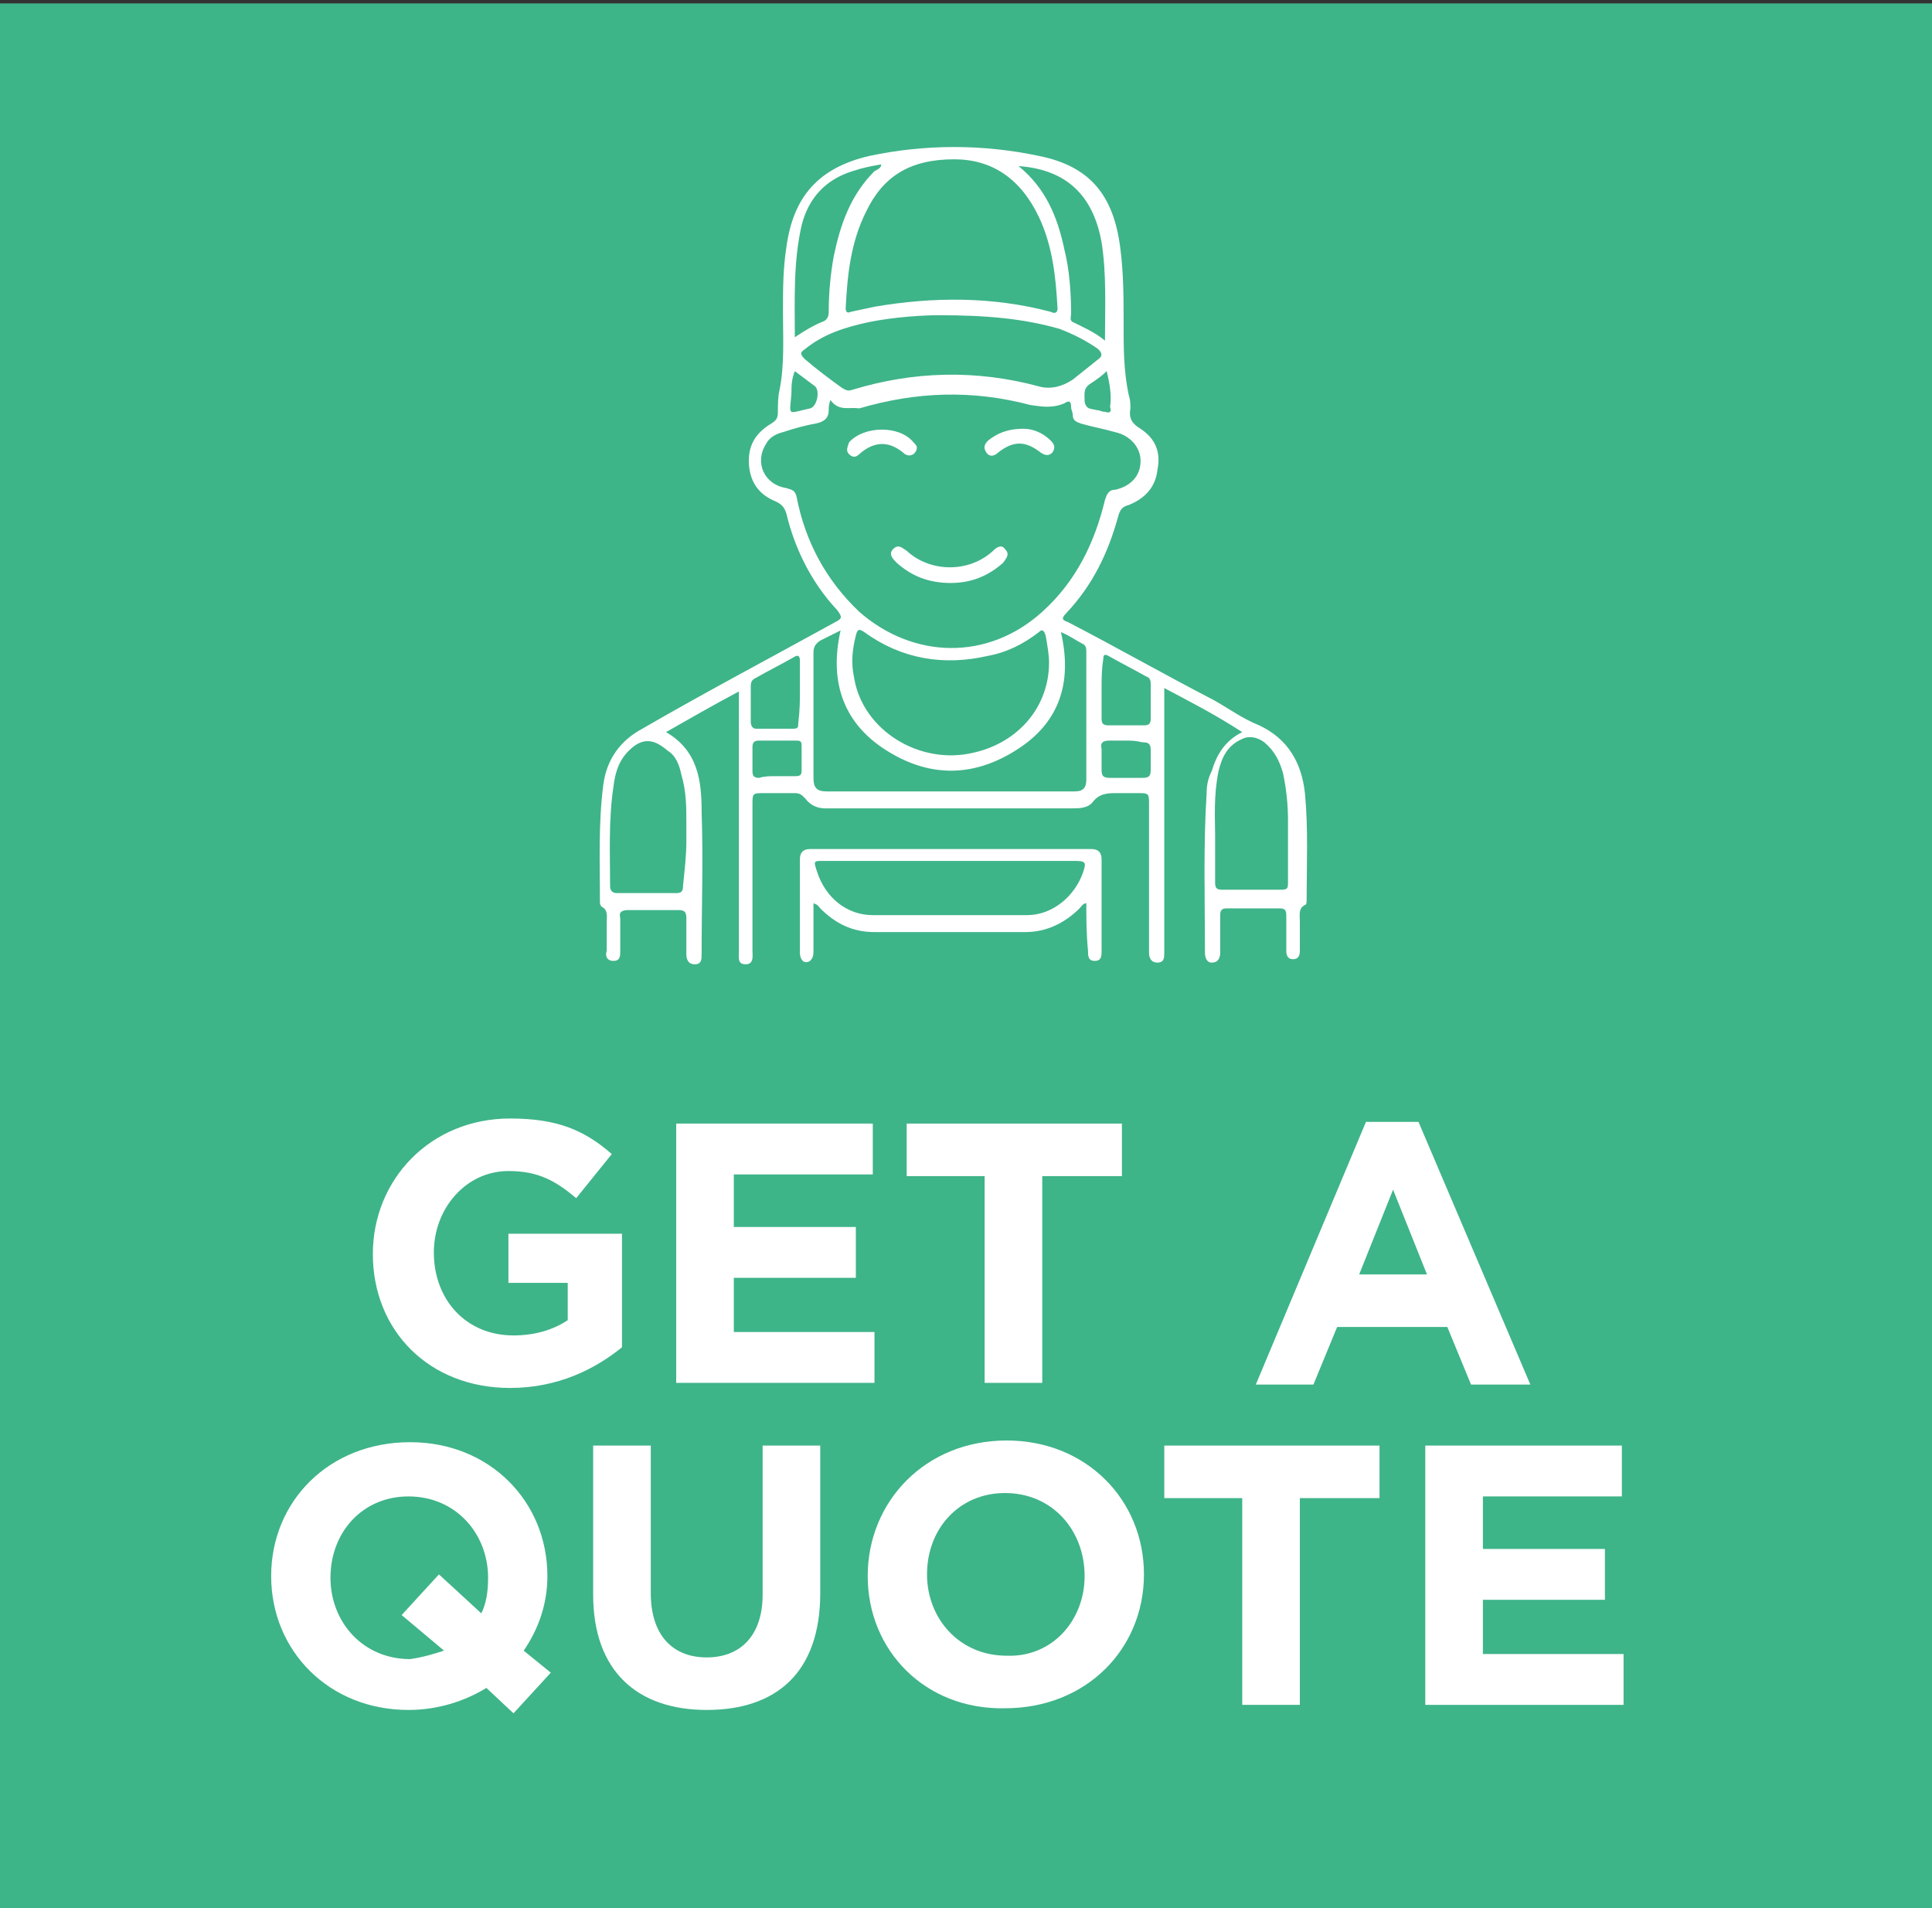
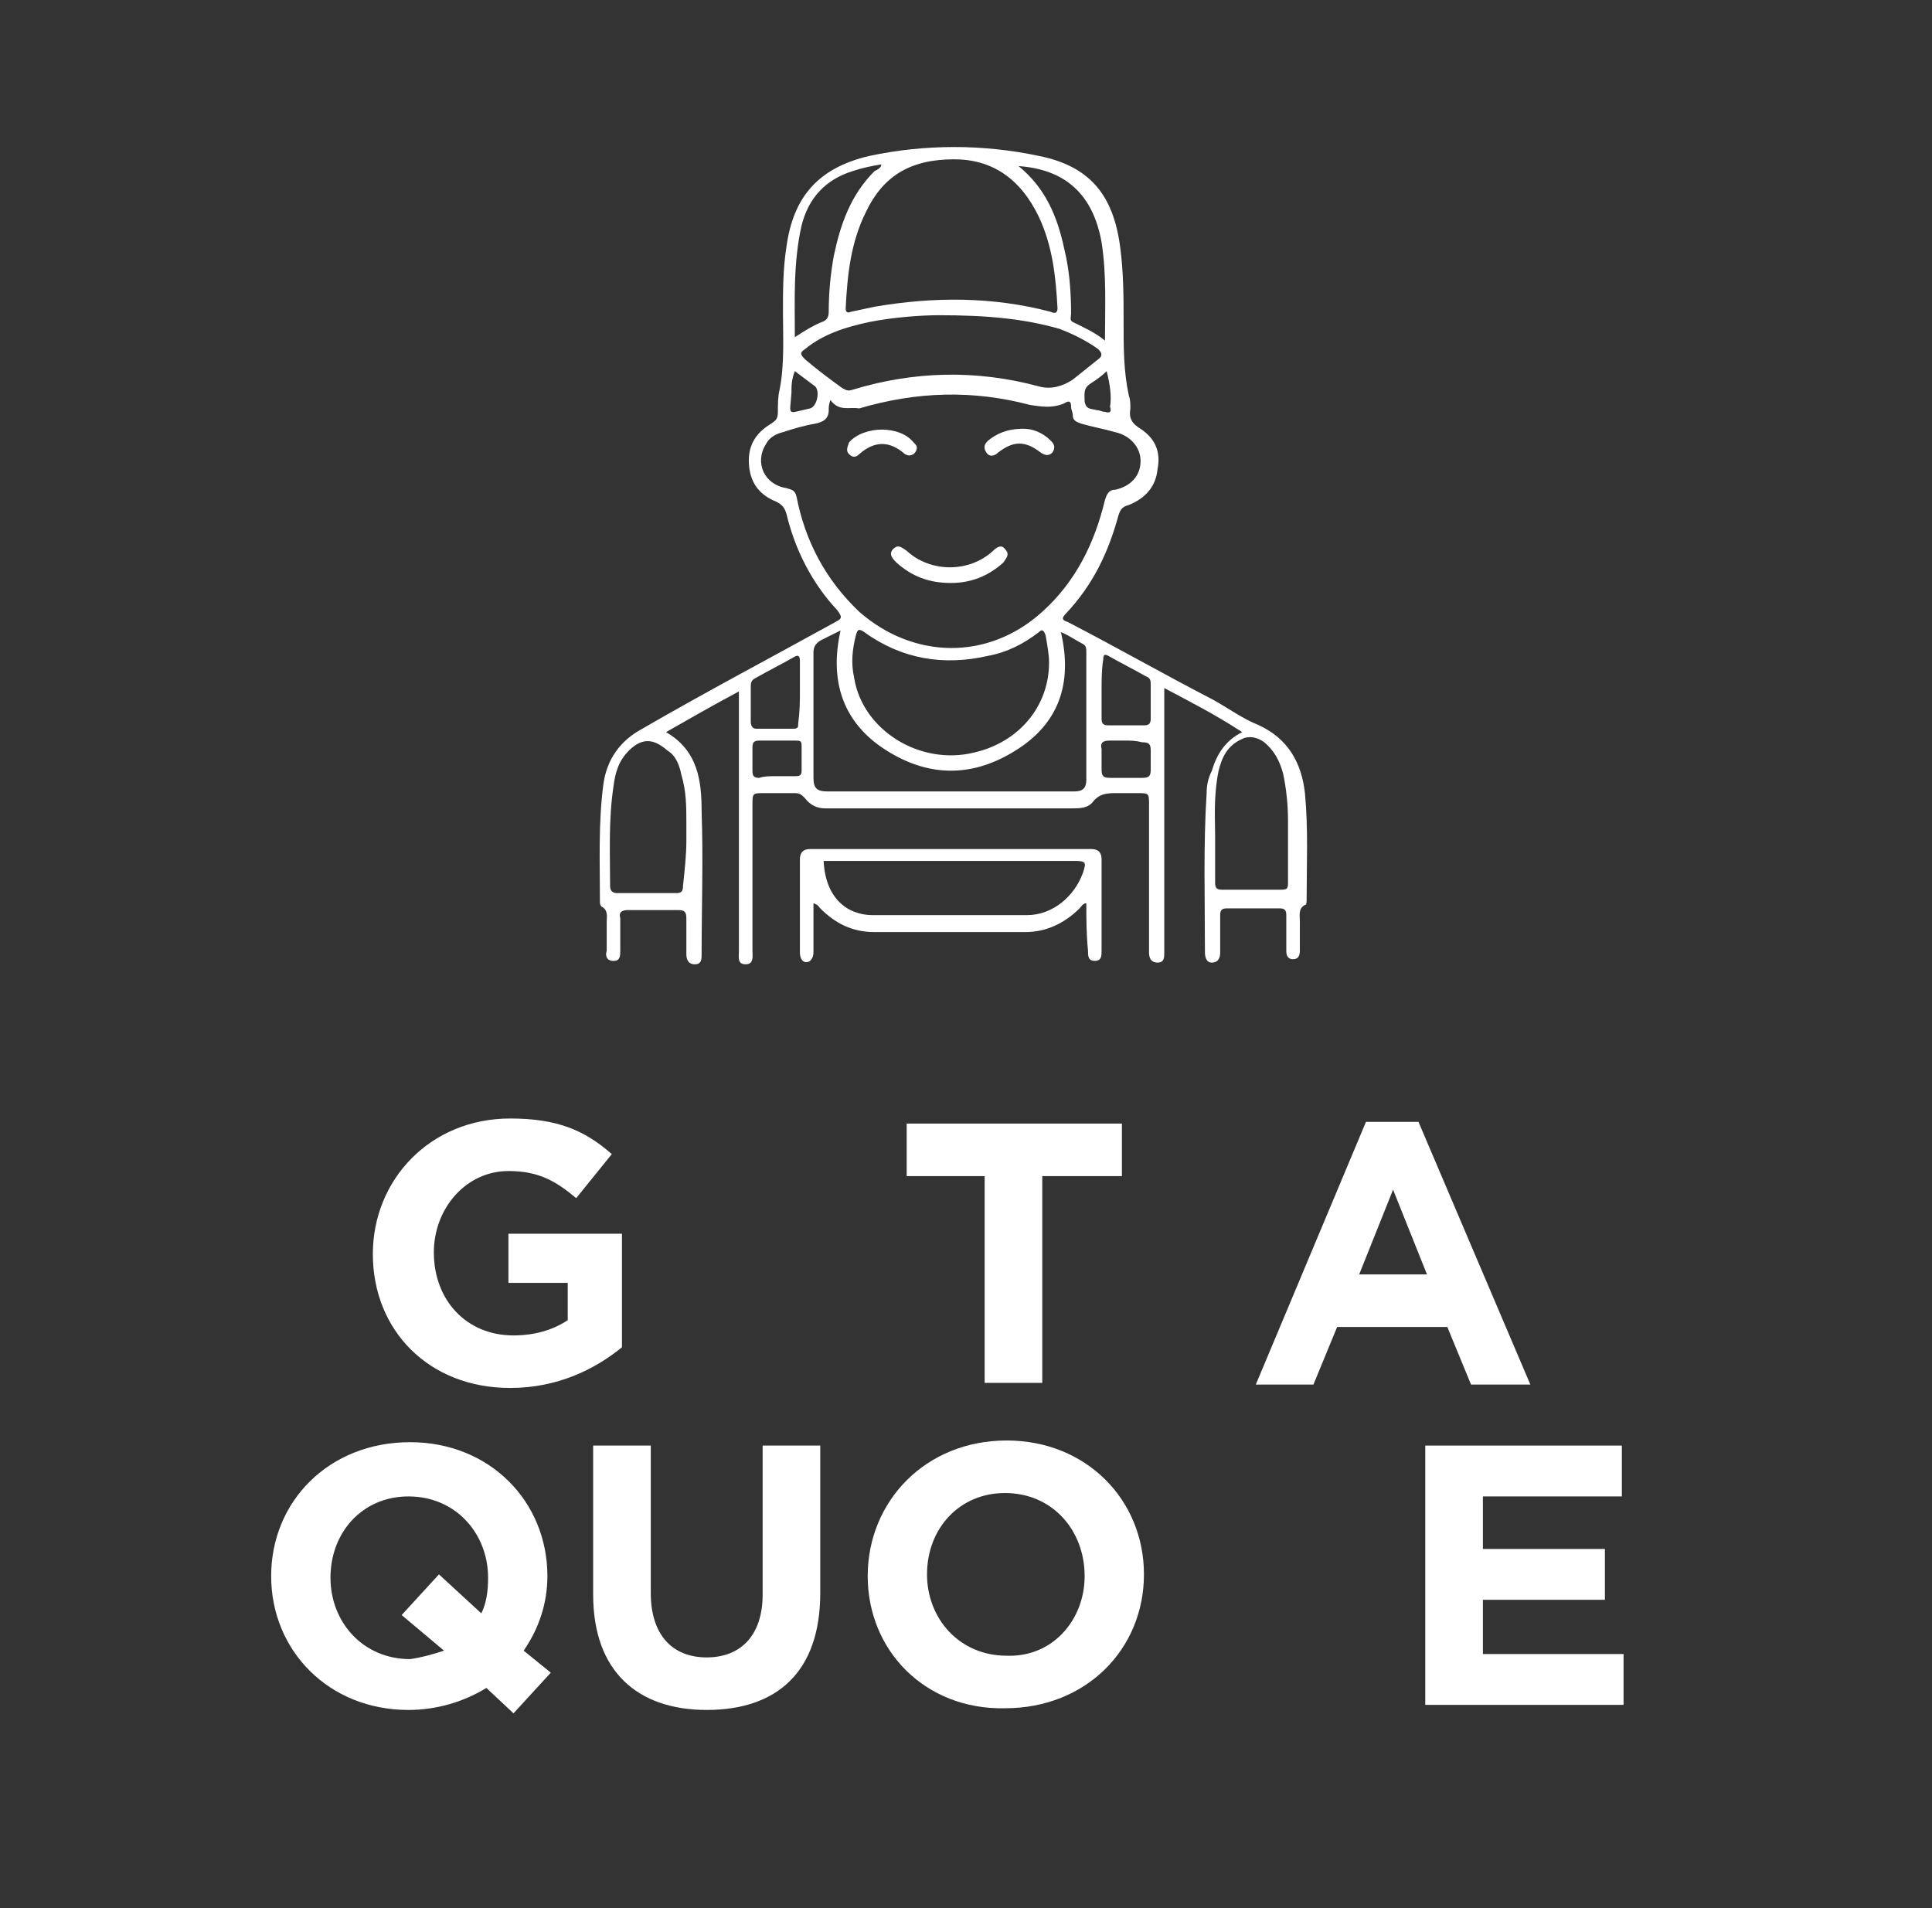
<svg xmlns="http://www.w3.org/2000/svg" version="1.1" id="Layer_1" x="0px" y="0px" viewBox="0 0 114 112.6" style="enable-background:new 0 0 114 112.6;" xml:space="preserve">
  <rect x="0" y="0" width="114" height="112.6" fill="#333333" stroke="none" />
  <style type="text/css">
	.st0{fill:#3EB489;}
	.st1{fill:#FFFFFF;}
</style>
-   <rect x="-0.2" y="0.2" class="st0" width="114.6" height="112.4" />
  <g id="_x33_TpeEf_00000023279980428714304120000006995784829943575723_">
    <g>
      <path class="st1" d="M68.7,40.6c0,0.3,0,0.5,0,0.7c0,4.8,0,9.6,0,14.5c0,0.1,0,0.2,0,0.4c0,0.3,0,0.6-0.4,0.6    c-0.4,0-0.5-0.3-0.5-0.6c0-0.6,0-1.2,0-1.8c0-2.3,0-4.6,0-6.9c0-0.7,0-0.7-0.7-0.7c-0.4,0-0.8,0-1.2,0c-0.5,0-1,0-1.4,0.5    c-0.3,0.4-0.8,0.4-1.3,0.4c-4.7,0-9.5,0-14.2,0c-0.1,0-0.2,0-0.3,0c-0.5,0-0.9-0.2-1.2-0.6c-0.2-0.2-0.3-0.3-0.6-0.3    c-0.6,0-1.2,0-1.8,0c-0.7,0-0.7,0-0.7,0.7c0,2.8,0,5.5,0,8.3c0,0.1,0,0.2,0,0.3c0,0.3,0.1,0.8-0.4,0.8c-0.5,0-0.4-0.4-0.4-0.8    c0-4.7,0-9.4,0-14.1c0-0.4,0-0.7,0-1.2c-1.5,0.8-2.9,1.6-4.3,2.4c1.9,1.1,2.1,2.9,2.1,4.7c0.1,2.8,0,5.6,0,8.4    c0,0.3,0,0.6-0.4,0.6c-0.4,0-0.5-0.3-0.5-0.6c0-0.7,0-1.4,0-2.1c0-0.4-0.1-0.5-0.5-0.5c-1,0-1.9,0-2.9,0c-0.4,0-0.6,0.1-0.5,0.5    c0,0.6,0,1.3,0,1.9c0,0.3,0,0.6-0.4,0.6c-0.4,0-0.5-0.3-0.4-0.6c0-0.6,0-1.1,0-1.7c0-0.3,0.1-0.7-0.3-0.9    c-0.1-0.1-0.1-0.2-0.1-0.3c0-2.3-0.1-4.6,0.2-6.9c0.2-1.5,1-2.6,2.3-3.3c3.8-2.2,7.6-4.2,11.4-6.3c0.4-0.2,0.4-0.3,0.1-0.7    c-1.5-1.6-2.5-3.6-3-5.7c-0.1-0.3-0.2-0.5-0.6-0.7c-1-0.4-1.5-1.1-1.6-2.1c-0.1-1.1,0.3-1.9,1.3-2.5c0.3-0.2,0.4-0.3,0.4-0.7    c0-0.4,0-0.9,0.1-1.3c0.3-1.5,0.2-3.1,0.2-4.6c0-1.3,0-2.5,0.2-3.8c0.4-3,1.9-4.7,4.9-5.4c3.3-0.7,6.7-0.7,10,0    c3,0.6,4.4,2.3,4.8,5.4c0.2,1.5,0.2,3,0.2,4.5c0,1.4,0,2.8,0.3,4.2c0.1,0.3,0.1,0.5,0.1,0.8c-0.1,0.6,0.1,0.9,0.6,1.2    c0.9,0.6,1.2,1.4,1,2.4c-0.1,1-0.7,1.7-1.7,2.1c-0.4,0.1-0.5,0.3-0.6,0.6c-0.6,2.2-1.5,4.1-3.1,5.8c-0.3,0.3-0.2,0.4,0.1,0.5    c2.9,1.5,5.7,3.1,8.6,4.6c0.9,0.5,1.7,1.1,2.7,1.5c1.7,0.8,2.5,2.2,2.7,4c0.2,2.1,0.1,4.2,0.1,6.3c0,0.1,0,0.3-0.1,0.3    c-0.4,0.2-0.3,0.6-0.3,1c0,0.6,0,1.2,0,1.7c0,0.3-0.1,0.5-0.4,0.5c-0.3,0-0.4-0.2-0.4-0.5c0-0.7,0-1.4,0-2.1    c0-0.3-0.1-0.4-0.4-0.4c-1,0-2.1,0-3.1,0c-0.3,0-0.4,0.1-0.4,0.4c0,0.7,0,1.5,0,2.2c0,0.3-0.1,0.6-0.5,0.6c-0.3,0-0.4-0.3-0.4-0.6    c0-3.1-0.1-6.3,0.1-9.4c0-0.5,0.1-0.9,0.3-1.3c0.3-1,0.8-1.8,1.8-2.3C71.6,42.1,70.2,41.4,68.7,40.6z M49,23.6    c-0.1,0.3-0.1,0.4-0.1,0.6c0,0.5-0.3,0.7-0.8,0.8c-0.6,0.1-1.3,0.3-1.9,0.5c-0.4,0.1-0.8,0.3-1,0.7c-0.7,1.1-0.1,2.4,1.2,2.6    c0.3,0.1,0.5,0.1,0.6,0.5c0.5,2.6,1.7,4.9,3.7,6.8c3.2,2.8,7.6,2.9,10.8,0c2-1.8,3.1-4.1,3.7-6.6c0.1-0.3,0.2-0.6,0.6-0.6    c0.9-0.2,1.5-0.8,1.5-1.7c0-0.8-0.6-1.5-1.5-1.7c-0.7-0.2-1.3-0.3-2-0.5c-0.3-0.1-0.5-0.2-0.5-0.5c0-0.2-0.1-0.3-0.1-0.5    c0-0.3-0.1-0.4-0.4-0.2c-0.7,0.3-1.3,0.2-2,0.1c-3.4-0.9-6.7-0.8-10.1,0.2C50.1,24,49.5,24.3,49,23.6z M56.3,9.4    c-2.6,0-4.2,1-5.2,3.1c-0.9,1.8-1.1,3.7-1.2,5.7c0,0.2,0.1,0.3,0.3,0.2c0.5-0.1,0.9-0.2,1.4-0.3c3.5-0.6,7-0.6,10.4,0.3    c0.2,0.1,0.4,0.1,0.4-0.2c-0.1-1.9-0.3-3.7-1.1-5.4C60.2,10.5,58.5,9.4,56.3,9.4z M62.6,37.3c0.7,3-0.1,5.4-2.7,7    c-2.4,1.5-4.9,1.6-7.4,0.1c-2.7-1.6-3.6-4.1-2.9-7.2c-0.4,0.2-0.8,0.4-1.2,0.6C48.1,38,48,38.2,48,38.5c0,2.5,0,4.9,0,7.4    c0,0.6,0.2,0.8,0.8,0.8c4.9,0,9.7,0,14.6,0c0.5,0,0.7-0.2,0.7-0.7c0-2.5,0-5,0-7.5c0-0.2,0-0.4-0.2-0.5    C63.5,37.8,63.1,37.5,62.6,37.3z M61.9,39.1c0-0.5-0.1-1-0.2-1.6c-0.1-0.3-0.2-0.4-0.4-0.2c-0.9,0.7-1.9,1.2-3,1.4    c-2.6,0.6-5.1,0.2-7.3-1.4c-0.3-0.2-0.4-0.2-0.5,0.2c-0.2,0.8-0.3,1.6-0.1,2.5c0.5,3.1,3.9,5.2,7.1,4.4    C60.1,43.8,61.9,41.7,61.9,39.1z M55.4,18.6c-0.9,0-2.6,0.1-4.1,0.4c-1.4,0.3-2.7,0.7-3.8,1.6c-0.3,0.2-0.3,0.3,0,0.6    c0.7,0.6,1.5,1.2,2.2,1.7c0.2,0.1,0.3,0.2,0.6,0.1c3.6-1.1,7.3-1.2,11-0.2c0.7,0.2,1.4,0,2-0.4c0.5-0.4,1-0.8,1.5-1.2    c0.3-0.2,0.2-0.4,0-0.6c-0.7-0.5-1.5-0.9-2.3-1.2C60.4,18.8,58.2,18.6,55.4,18.6z M40.5,49.6C40.5,49.6,40.5,49.6,40.5,49.6    c0-0.3,0-0.7,0-1c0-1,0-1.9-0.3-2.9c-0.1-0.5-0.3-1.1-0.8-1.4c-0.7-0.6-1.4-0.9-2.3,0c-0.6,0.6-0.8,1.3-0.9,2.1    c-0.3,2-0.2,3.9-0.2,5.9c0,0.3,0.2,0.4,0.4,0.4c1.2,0,2.4,0,3.5,0c0.3,0,0.4-0.1,0.4-0.4C40.4,51.3,40.5,50.5,40.5,49.6z     M71.7,49.3c0,1.1,0,2,0,2.8c0,0.3,0.1,0.4,0.4,0.4c1.2,0,2.4,0,3.5,0c0.4,0,0.4-0.1,0.4-0.5c0-1.2,0-2.4,0-3.6    c0-0.9-0.1-1.9-0.3-2.8c-0.2-0.7-0.5-1.3-1.1-1.8c-0.4-0.3-0.9-0.4-1.3-0.2c-0.9,0.4-1.2,1.1-1.4,1.9C71.6,47,71.7,48.3,71.7,49.3    z M46.9,19.9c0.6-0.4,1.1-0.7,1.6-0.9c0.3-0.1,0.4-0.3,0.4-0.6c0-1.1,0.1-2.2,0.3-3.3c0.4-1.9,1-3.6,2.4-5C51.8,10,52,9.9,52,9.7    c-0.6,0.1-1.1,0.2-1.7,0.4c-1.6,0.5-2.6,1.6-3,3.2C46.8,15.5,46.9,17.7,46.9,19.9z M60.1,9.8c1.6,1.3,2.3,3,2.7,4.9    c0.3,1.2,0.4,2.5,0.4,3.8c0,0.2-0.1,0.4,0.1,0.5c0.6,0.3,1.3,0.6,1.9,1.1c0-2,0.1-3.9-0.2-5.8C64.5,11.5,62.9,10,60.1,9.8z     M47.2,40.8c0-0.6,0-1.2,0-1.8c0-0.3-0.1-0.4-0.4-0.2c-0.7,0.4-1.5,0.8-2.2,1.2c-0.2,0.1-0.3,0.2-0.3,0.5c0,0.7,0,1.4,0,2.1    c0,0.2,0.1,0.4,0.3,0.4c0.7,0,1.4,0,2.2,0c0.3,0,0.3-0.1,0.3-0.3C47.2,41.9,47.2,41.3,47.2,40.8z M65,40.7    C65,40.7,65,40.7,65,40.7c0,0.6,0,1.2,0,1.7c0,0.3,0.1,0.4,0.4,0.4c0.7,0,1.4,0,2.1,0c0.3,0,0.4-0.1,0.4-0.4c0-0.7,0-1.3,0-2    c0-0.2,0-0.4-0.3-0.5c-0.7-0.4-1.5-0.8-2.2-1.2c-0.2-0.1-0.3-0.1-0.3,0.2C65,39.5,65,40.1,65,40.7z M66.4,43.7c-0.3,0-0.6,0-0.9,0    c-0.4,0-0.6,0.1-0.5,0.5c0,0.4,0,0.8,0,1.2c0,0.4,0.1,0.5,0.5,0.5c0.6,0,1.2,0,1.9,0c0.4,0,0.5-0.1,0.5-0.5c0-0.4,0-0.7,0-1.1    c0-0.4-0.1-0.5-0.5-0.5C67,43.7,66.7,43.7,66.4,43.7z M45.8,45.8c0.4,0,0.7,0,1.1,0c0.2,0,0.4,0,0.4-0.3c0-0.5,0-1,0-1.5    c0-0.3-0.1-0.3-0.4-0.3c-0.7,0-1.4,0-2.1,0c-0.3,0-0.4,0.1-0.4,0.4c0,0.5,0,0.9,0,1.4c0,0.3,0.1,0.4,0.4,0.4    C45.1,45.8,45.4,45.8,45.8,45.8z M65.3,21.9c-0.3,0.3-0.6,0.5-0.9,0.7c-0.5,0.3-0.4,0.6-0.4,1.1c0.1,0.5,0.4,0.4,0.7,0.5    c0.2,0,0.3,0.1,0.5,0.1c0.3,0.1,0.4,0,0.3-0.3C65.6,23.4,65.5,22.7,65.3,21.9z M46.9,21.9c-0.2,0.5-0.2,0.9-0.2,1.3    c-0.1,1.4-0.3,1.2,1.1,0.9c0.4-0.1,0.6-1,0.3-1.3C47.7,22.5,47.3,22.2,46.9,21.9z" />
-       <path class="st1" d="M64.1,53.3c-0.2,0-0.3,0.2-0.4,0.3c-0.9,0.9-2,1.4-3.2,1.4c-3,0-5.9,0-8.9,0c-1.3,0-2.3-0.5-3.2-1.4    c-0.1-0.1-0.1-0.2-0.4-0.3c0,0.9,0,1.9,0,2.8c0,0.2,0,0.4-0.2,0.6c-0.3,0.2-0.6,0-0.6-0.5c0-0.8,0-1.7,0-2.5c0-1,0-2,0-3    c0-0.4,0.2-0.6,0.6-0.6c5.5,0,11.1,0,16.6,0c0.4,0,0.6,0.2,0.6,0.6c0,1.8,0,3.6,0,5.4c0,0.3,0,0.6-0.4,0.6c-0.4,0-0.4-0.3-0.4-0.6    C64.1,55.1,64.1,54.2,64.1,53.3z M56.1,50.8c-2.5,0-5,0-7.5,0c-0.6,0-0.6,0-0.4,0.6C48.7,53,50,54,51.5,54c3,0,6.1,0,9.1,0    c1.5,0,2.8-1.1,3.3-2.5c0.2-0.6,0.2-0.7-0.5-0.7C61,50.8,58.6,50.8,56.1,50.8z" />
+       <path class="st1" d="M64.1,53.3c-0.2,0-0.3,0.2-0.4,0.3c-0.9,0.9-2,1.4-3.2,1.4c-3,0-5.9,0-8.9,0c-1.3,0-2.3-0.5-3.2-1.4    c-0.1-0.1-0.1-0.2-0.4-0.3c0,0.9,0,1.9,0,2.8c0,0.2,0,0.4-0.2,0.6c-0.3,0.2-0.6,0-0.6-0.5c0-0.8,0-1.7,0-2.5c0-1,0-2,0-3    c0-0.4,0.2-0.6,0.6-0.6c5.5,0,11.1,0,16.6,0c0.4,0,0.6,0.2,0.6,0.6c0,1.8,0,3.6,0,5.4c0,0.3,0,0.6-0.4,0.6c-0.4,0-0.4-0.3-0.4-0.6    C64.1,55.1,64.1,54.2,64.1,53.3z M56.1,50.8c-2.5,0-5,0-7.5,0C48.7,53,50,54,51.5,54c3,0,6.1,0,9.1,0    c1.5,0,2.8-1.1,3.3-2.5c0.2-0.6,0.2-0.7-0.5-0.7C61,50.8,58.6,50.8,56.1,50.8z" />
      <path class="st1" d="M56.1,34.4c-1.3,0-2.3-0.4-3.2-1.2c-0.2-0.2-0.5-0.5-0.2-0.8c0.3-0.3,0.5-0.1,0.8,0.1c1.4,1.3,3.7,1.3,5.1,0    c0.2-0.2,0.5-0.4,0.7-0.1c0.3,0.3,0.1,0.5-0.1,0.8C58.3,34,57.3,34.4,56.1,34.4z" />
      <path class="st1" d="M60.4,25.3c0.5,0,1.1,0.2,1.6,0.7c0.2,0.2,0.3,0.4,0.1,0.7c-0.2,0.2-0.4,0.2-0.7,0c-0.9-0.7-1.6-0.7-2.5,0    c-0.2,0.2-0.5,0.3-0.7,0c-0.2-0.3-0.1-0.5,0.1-0.7C58.8,25.6,59.4,25.3,60.4,25.3z" />
      <path class="st1" d="M54.1,26.4c0,0.2-0.1,0.3-0.2,0.4c-0.2,0.1-0.3,0.1-0.5,0c-0.9-0.8-1.8-0.8-2.7,0c-0.2,0.2-0.4,0.2-0.6,0    c-0.2-0.2-0.1-0.4,0-0.7c0.9-1,3-1,3.8,0C54,26.2,54.1,26.3,54.1,26.4z" />
    </g>
  </g>
  <g>
    <path class="st1" d="M22,74L22,74c0-4.4,3.4-8,8.1-8c2.8,0,4.4,0.7,6,2.1L34,70.7c-1.2-1-2.2-1.6-4-1.6c-2.5,0-4.4,2.2-4.4,4.8v0   c0,2.8,1.9,4.9,4.7,4.9c1.2,0,2.3-0.3,3.2-0.9v-2.2H30v-2.9h6.7v6.7c-1.6,1.3-3.8,2.4-6.6,2.4C25.3,81.9,22,78.5,22,74z" />
-     <path class="st1" d="M39.9,66.3h11.6v3h-8.2v3.1h7.2v3h-7.2v3.2h8.3v3H39.9V66.3z" />
    <path class="st1" d="M58.2,69.4h-4.7v-3.1h12.7v3.1h-4.7v12.2h-3.4V69.4z" />
    <path class="st1" d="M80.6,66.2h3.1l6.6,15.5h-3.5l-1.4-3.4h-6.5l-1.4,3.4h-3.4L80.6,66.2z M84.2,75.2l-2-5l-2,5H84.2z" />
    <path class="st1" d="M28.7,99.6c-1.3,0.8-2.9,1.3-4.6,1.3c-4.7,0-8.1-3.5-8.1-7.9v0c0-4.4,3.4-7.9,8.2-7.9c4.7,0,8.1,3.5,8.1,7.9v0   c0,1.6-0.5,3.1-1.4,4.4l1.6,1.3l-2.2,2.4L28.7,99.6z M26.2,97.4l-2.5-2.1l2.2-2.4l2.5,2.3c0.3-0.6,0.4-1.3,0.4-2.1v0   c0-2.6-1.9-4.8-4.7-4.8c-2.7,0-4.6,2.1-4.6,4.8v0c0,2.6,1.9,4.8,4.7,4.8C24.9,97.8,25.6,97.6,26.2,97.4z" />
    <path class="st1" d="M35,94.1v-8.8h3.4V94c0,2.5,1.3,3.8,3.3,3.8s3.3-1.3,3.3-3.7v-8.8h3.4v8.7c0,4.7-2.6,6.9-6.7,6.9   C37.6,100.9,35,98.6,35,94.1z" />
    <path class="st1" d="M51.2,93L51.2,93c0-4.4,3.4-8,8.2-8c4.7,0,8.1,3.5,8.1,7.9v0c0,4.4-3.4,7.9-8.2,7.9   C54.6,100.9,51.2,97.4,51.2,93z M64,93L64,93c0-2.7-1.9-4.9-4.7-4.9c-2.7,0-4.6,2.1-4.6,4.8v0c0,2.6,1.9,4.8,4.7,4.8   C62.1,97.8,64,95.6,64,93z" />
-     <path class="st1" d="M73.4,88.4h-4.7v-3.1h12.7v3.1h-4.7v12.2h-3.4V88.4z" />
    <path class="st1" d="M84.1,85.3h11.6v3h-8.2v3.1h7.2v3h-7.2v3.2h8.3v3H84.1V85.3z" />
  </g>
</svg>